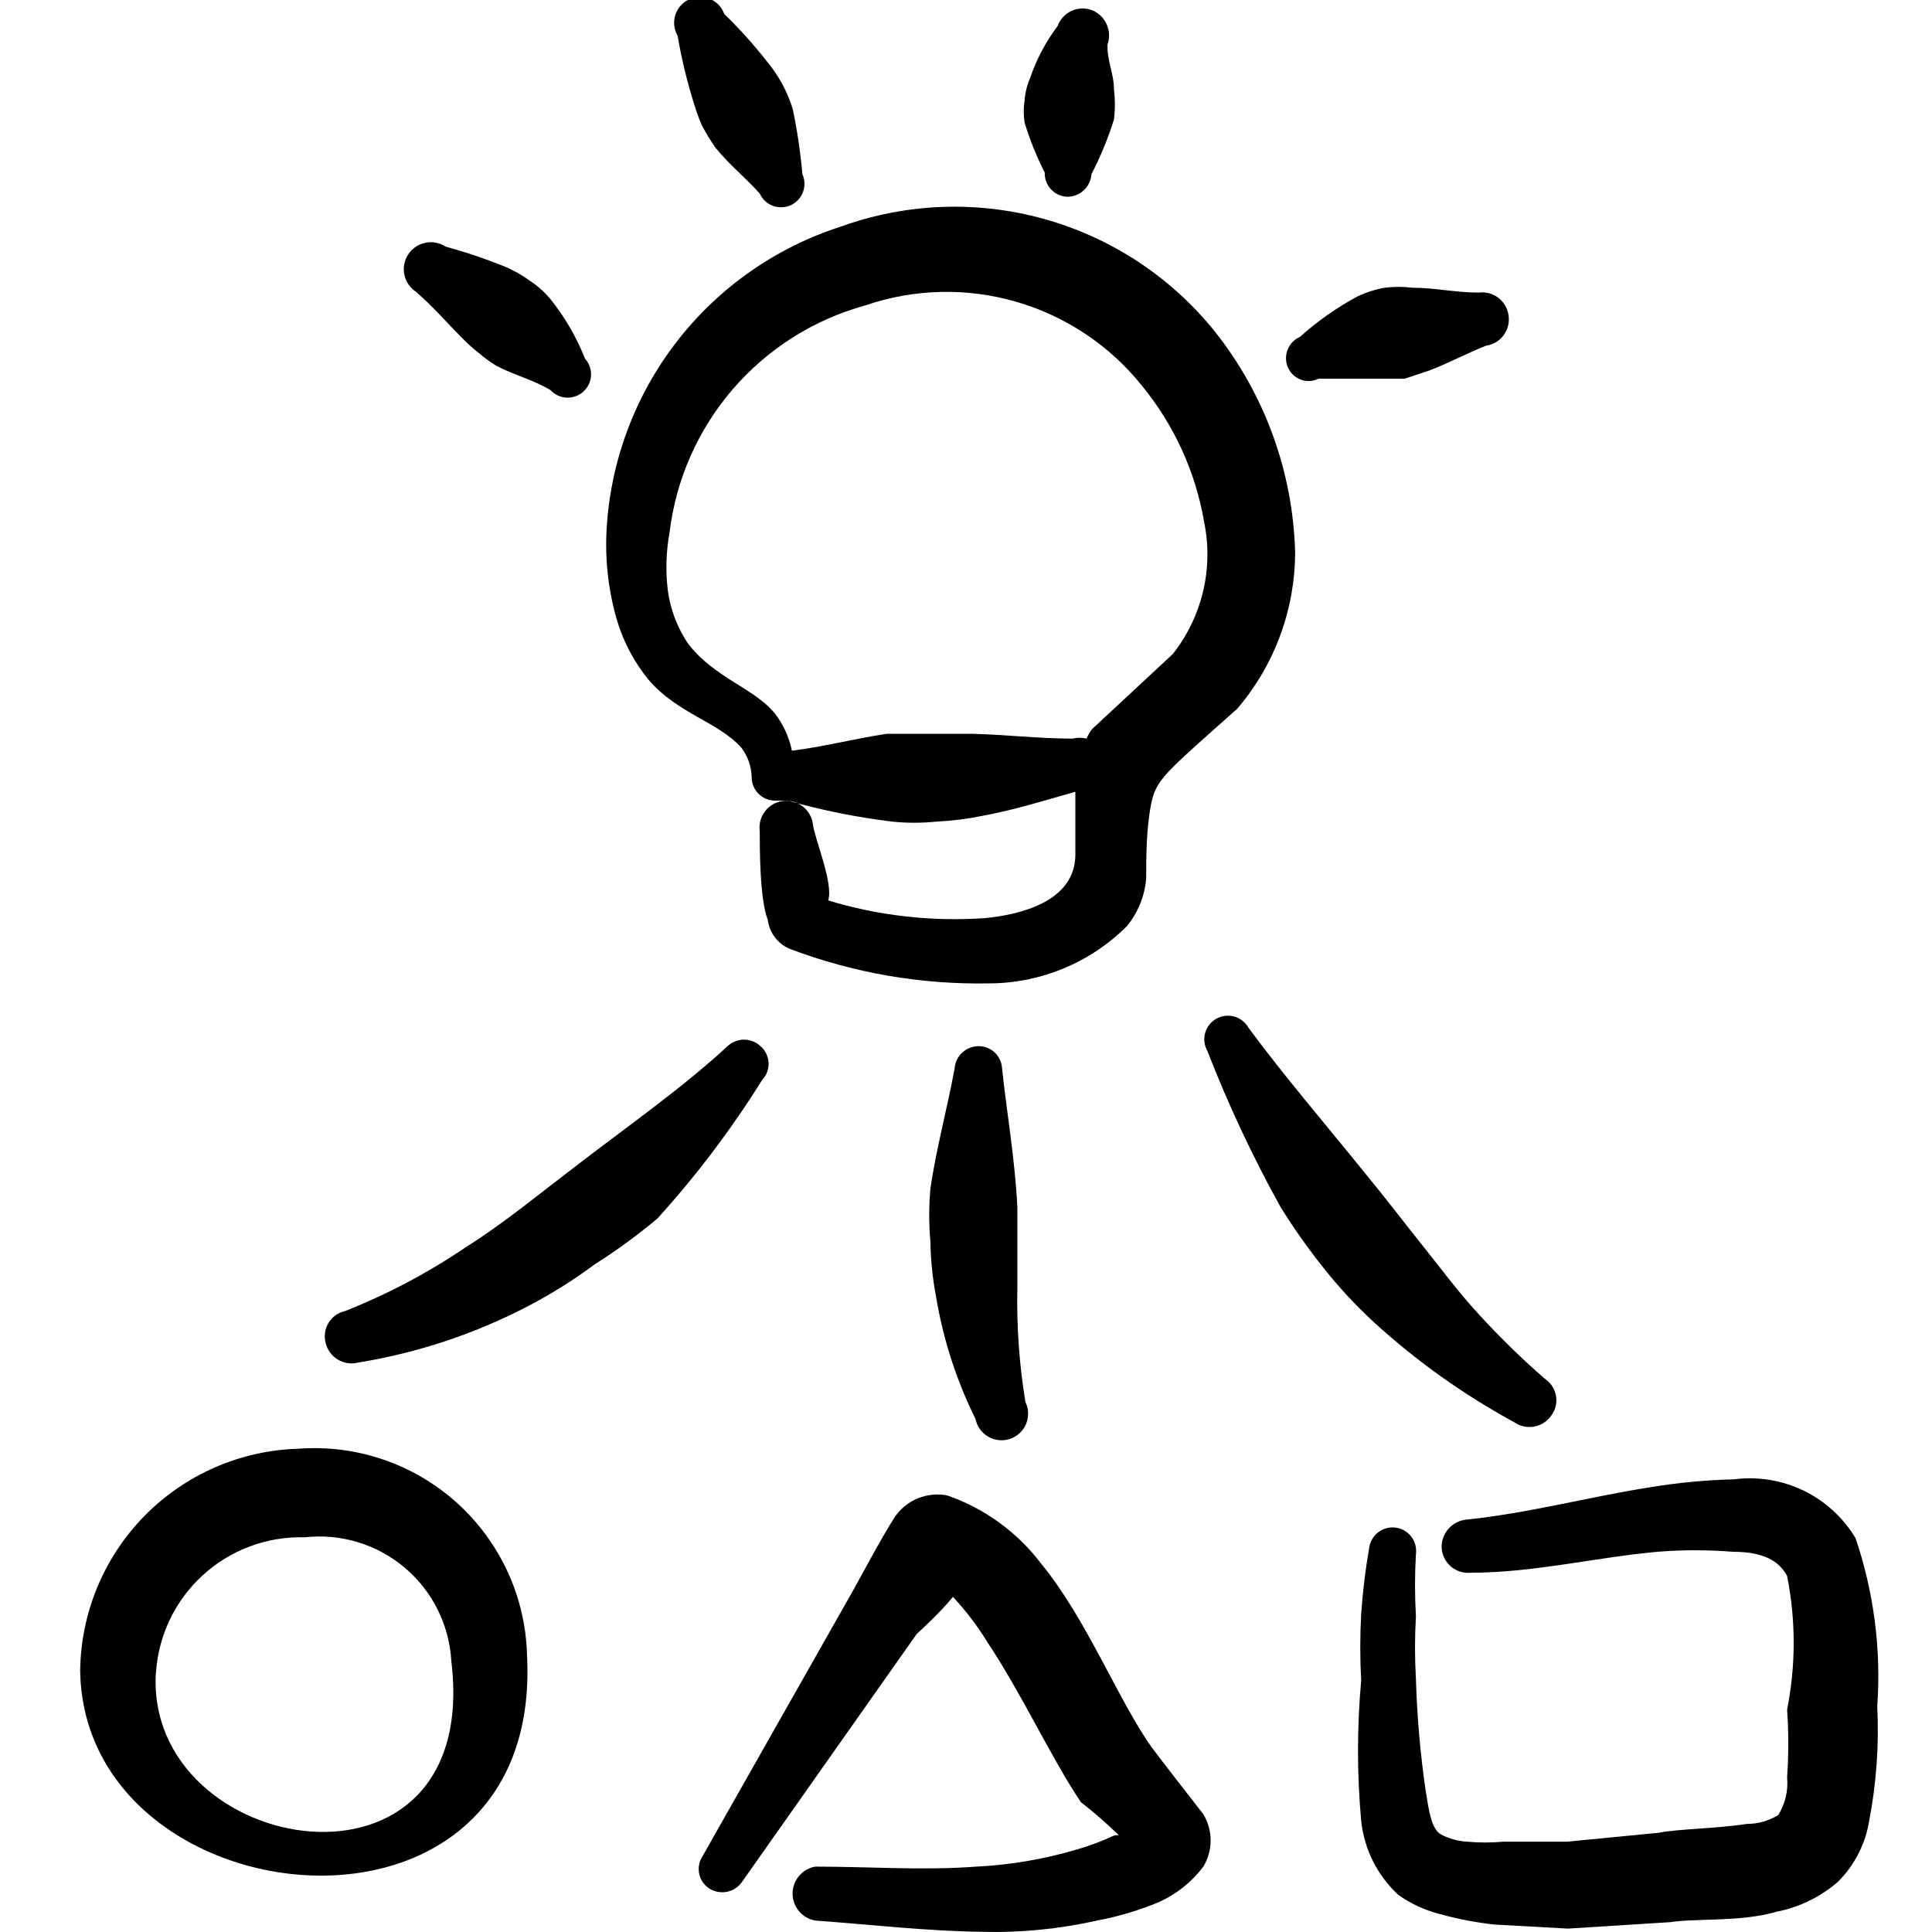
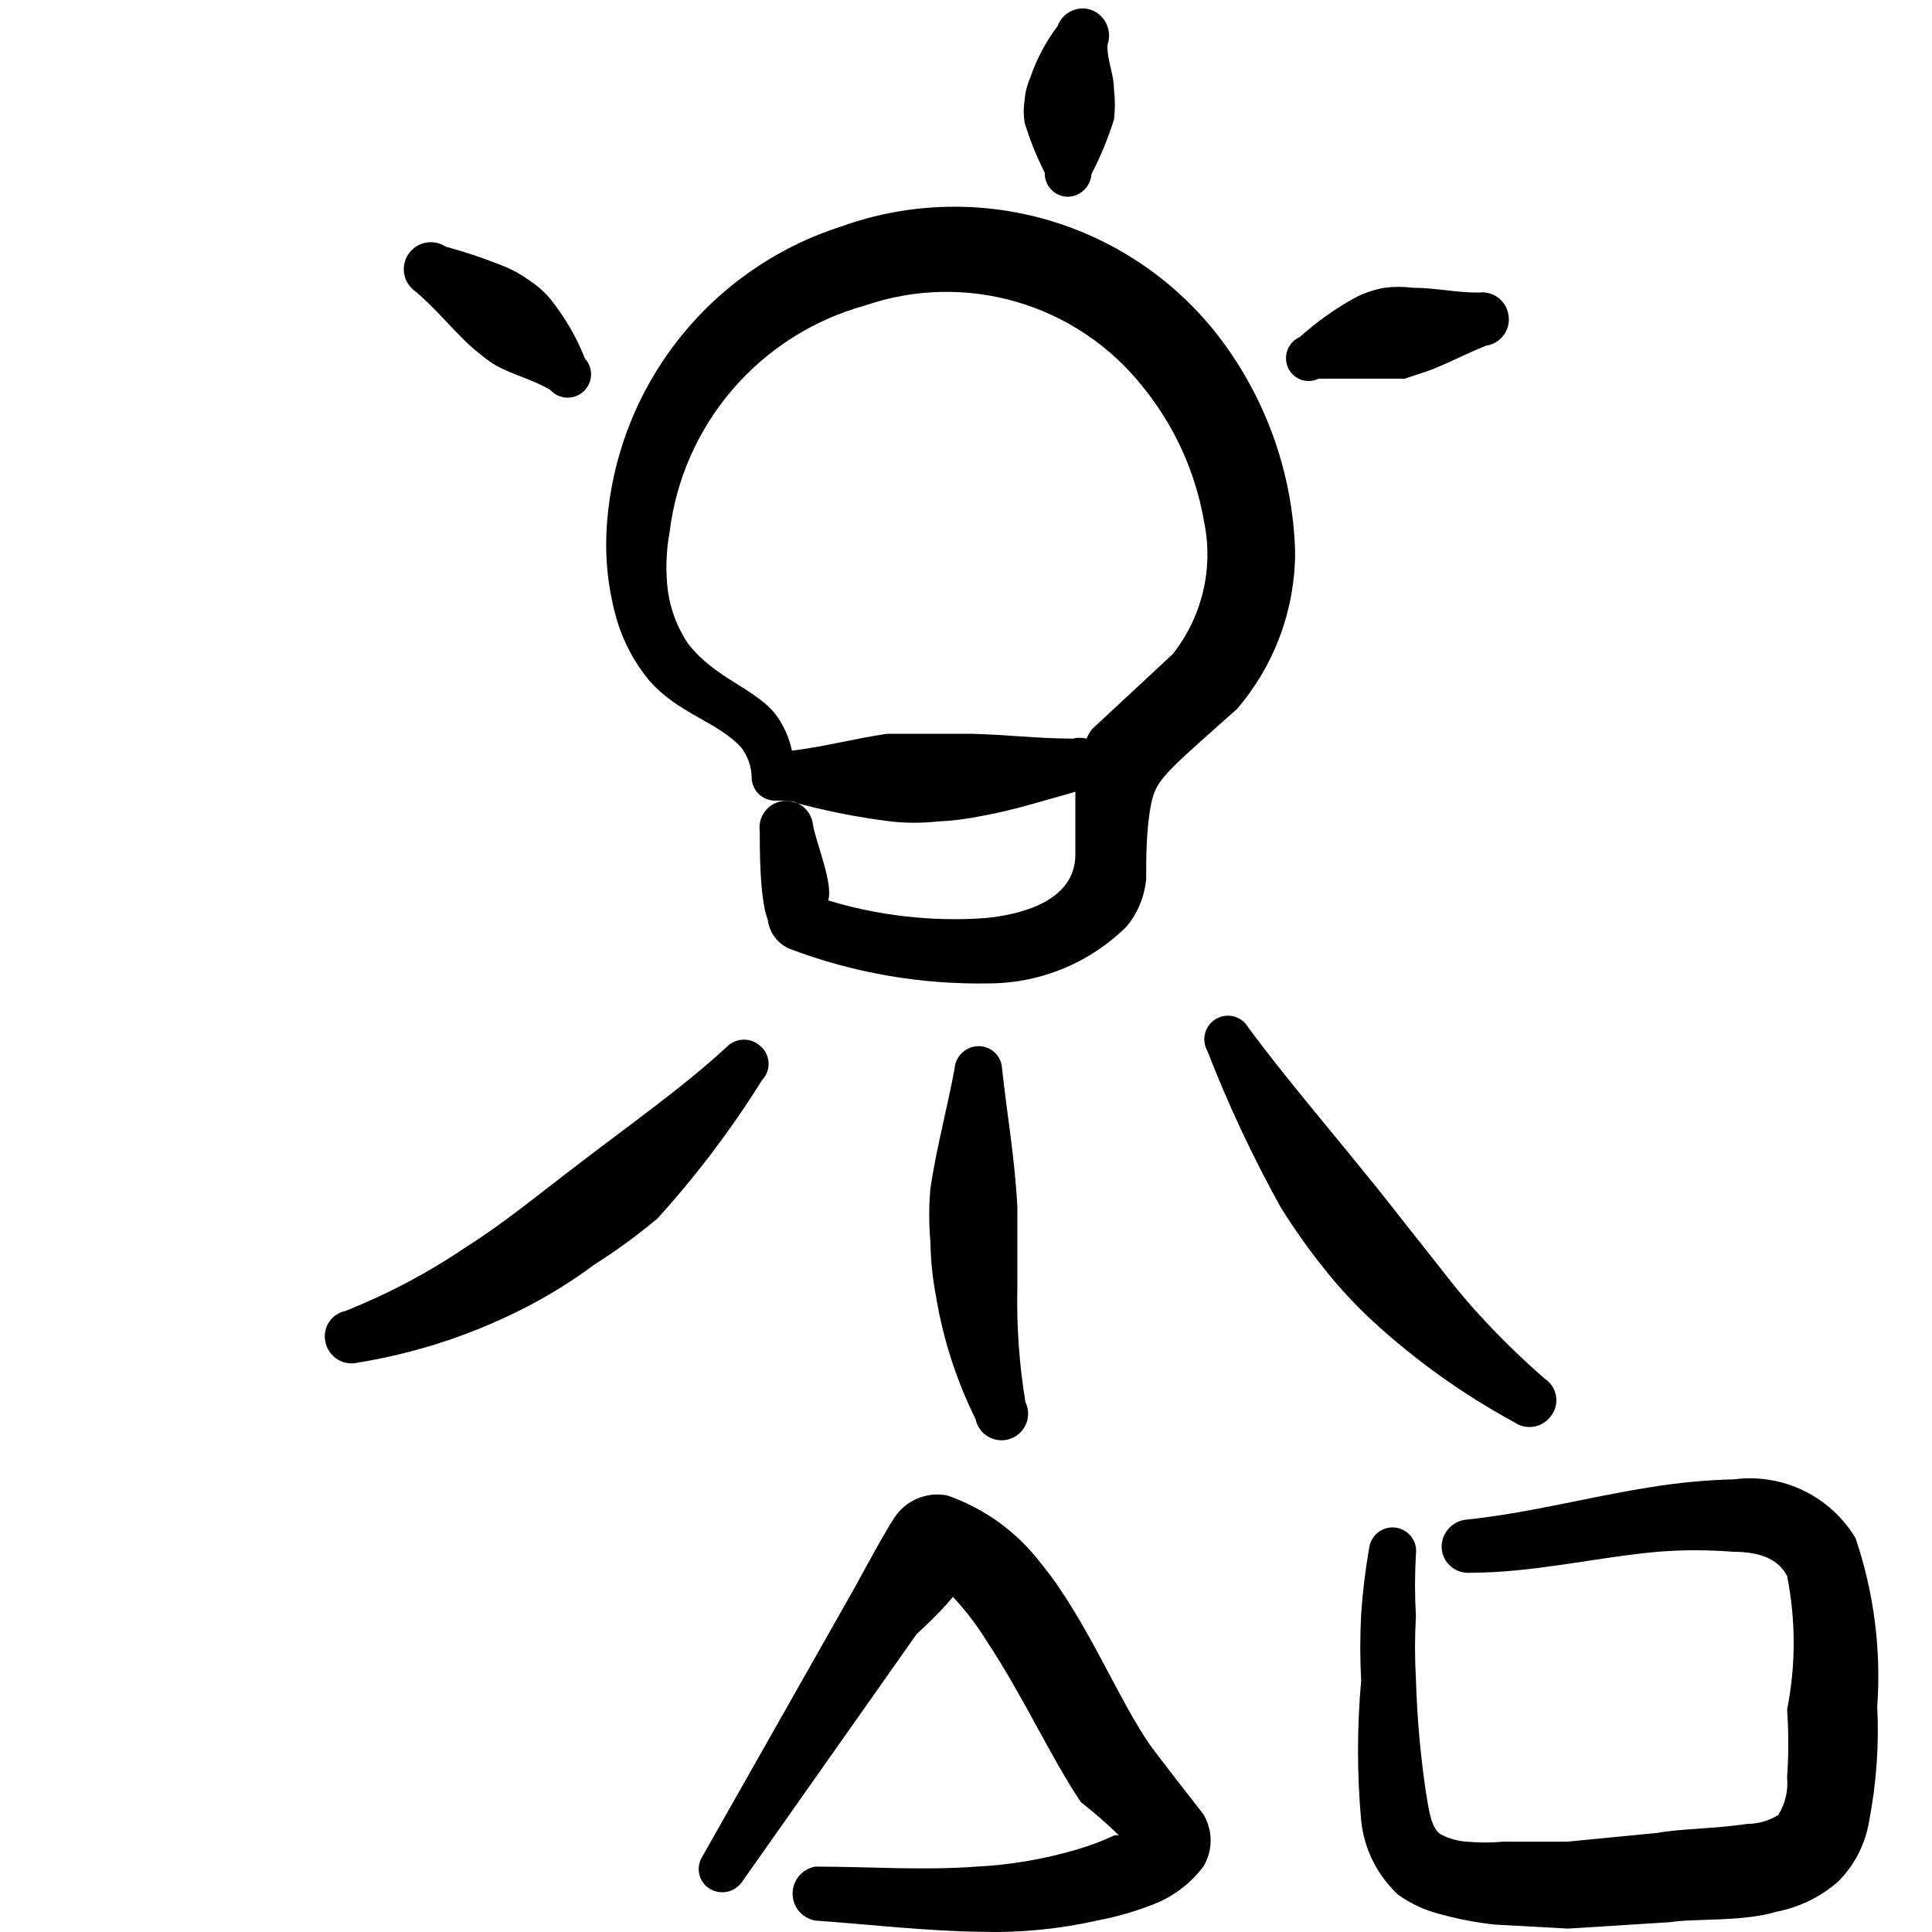
<svg xmlns="http://www.w3.org/2000/svg" width="50" height="50" viewBox="0 0 50 50" fill="none">
  <g clip-path="url(#clip0_6005_50117)">
    <path fill-rule="evenodd" clip-rule="evenodd" d="M16.786 17.594C17.536 18.469 18.578 18.678 19.182 19.345C19.352 19.566 19.447 19.836 19.453 20.116C19.453 20.276 19.517 20.429 19.63 20.543C19.743 20.656 19.897 20.72 20.057 20.72H20.391C21.271 20.97 22.17 21.151 23.079 21.262C23.467 21.303 23.858 21.303 24.246 21.262C24.638 21.244 25.028 21.195 25.413 21.116C26.225 20.97 27.017 20.72 27.83 20.491V22.116C27.83 23.345 26.371 23.679 25.475 23.762C24.111 23.855 22.741 23.7 21.433 23.303C21.578 22.866 21.078 21.699 21.037 21.324C21.012 21.142 20.916 20.977 20.769 20.865C20.622 20.754 20.438 20.705 20.255 20.73C20.073 20.755 19.908 20.851 19.797 20.998C19.685 21.144 19.637 21.329 19.662 21.512C19.662 21.97 19.662 23.283 19.87 23.804C19.89 23.967 19.952 24.122 20.051 24.254C20.149 24.386 20.281 24.489 20.433 24.554C22.082 25.18 23.836 25.484 25.6 25.45C26.936 25.446 28.217 24.914 29.163 23.97C29.45 23.62 29.624 23.192 29.663 22.741C29.663 22.199 29.663 21.47 29.788 20.824C29.913 20.178 30.122 20.032 32.018 18.344C32.982 17.217 33.513 15.785 33.518 14.302C33.464 12.216 32.733 10.205 31.434 8.572C30.305 7.17 28.767 6.156 27.034 5.67C25.3 5.185 23.459 5.252 21.766 5.863C20.091 6.399 18.617 7.428 17.536 8.814C16.454 10.2 15.815 11.88 15.703 13.635C15.649 14.457 15.741 15.283 15.973 16.073C16.143 16.628 16.419 17.145 16.786 17.594ZM17.328 13.781C17.493 12.41 18.063 11.119 18.965 10.072C19.867 9.026 21.059 8.271 22.391 7.905C23.655 7.471 25.022 7.438 26.305 7.811C27.588 8.184 28.725 8.945 29.559 9.989C30.389 11.004 30.942 12.217 31.163 13.51C31.285 14.105 31.275 14.718 31.135 15.309C30.994 15.899 30.727 16.451 30.351 16.927L28.267 18.865C28.206 18.941 28.157 19.025 28.121 19.115C28.005 19.086 27.883 19.086 27.767 19.115C26.871 19.115 26.017 19.011 25.142 18.99H24.037H22.954C22.12 19.115 21.328 19.324 20.495 19.428C20.423 19.08 20.273 18.752 20.057 18.469C19.516 17.803 18.495 17.552 17.807 16.657C17.533 16.25 17.355 15.787 17.286 15.302C17.222 14.796 17.236 14.283 17.328 13.781Z" fill="black" />
    <path fill-rule="evenodd" clip-rule="evenodd" d="M11.931 8.718C12.073 8.867 12.226 9.006 12.389 9.134C12.533 9.257 12.686 9.369 12.848 9.468C13.327 9.718 13.785 9.822 14.243 10.093C14.351 10.212 14.502 10.283 14.662 10.291C14.822 10.298 14.979 10.242 15.098 10.134C15.217 10.027 15.288 9.876 15.296 9.716C15.303 9.556 15.247 9.399 15.139 9.28C14.92 8.724 14.618 8.205 14.243 7.738C14.088 7.552 13.905 7.391 13.702 7.259C13.508 7.117 13.298 6.998 13.077 6.905C12.574 6.7 12.059 6.526 11.535 6.384C11.38 6.282 11.191 6.245 11.009 6.282C10.828 6.319 10.668 6.427 10.566 6.582C10.464 6.736 10.427 6.926 10.464 7.107C10.501 7.289 10.609 7.448 10.764 7.551C11.222 7.947 11.535 8.322 11.931 8.718Z" fill="black" />
-     <path fill-rule="evenodd" clip-rule="evenodd" d="M17.932 2.591C17.996 2.811 18.072 3.027 18.161 3.237C18.267 3.439 18.385 3.634 18.515 3.821C18.87 4.258 19.265 4.571 19.661 5.008C19.728 5.155 19.849 5.269 20 5.326C20.15 5.382 20.317 5.377 20.464 5.311C20.61 5.244 20.724 5.122 20.781 4.972C20.837 4.822 20.832 4.655 20.766 4.508C20.716 3.941 20.633 3.378 20.516 2.821C20.447 2.597 20.356 2.38 20.245 2.175C20.132 1.968 20 1.772 19.849 1.591C19.509 1.157 19.14 0.746 18.744 0.362C18.713 0.274 18.663 0.194 18.599 0.126C18.534 0.059 18.456 0.006 18.37 -0.03C18.283 -0.065 18.19 -0.082 18.097 -0.079C18.003 -0.076 17.912 -0.054 17.828 -0.013C17.744 0.026 17.67 0.083 17.609 0.152C17.549 0.222 17.503 0.303 17.476 0.391C17.448 0.48 17.44 0.573 17.45 0.664C17.46 0.756 17.49 0.845 17.536 0.924C17.633 1.488 17.765 2.045 17.932 2.591Z" fill="black" />
    <path fill-rule="evenodd" clip-rule="evenodd" d="M27.038 4.467C27.035 4.546 27.048 4.625 27.076 4.7C27.103 4.774 27.146 4.842 27.2 4.9C27.254 4.958 27.319 5.005 27.391 5.038C27.464 5.071 27.542 5.089 27.621 5.092C27.78 5.092 27.933 5.032 28.049 4.924C28.165 4.815 28.236 4.667 28.246 4.508C28.482 4.054 28.677 3.58 28.83 3.091C28.861 2.835 28.861 2.577 28.83 2.32C28.83 1.904 28.642 1.55 28.663 1.154C28.724 0.979 28.714 0.788 28.637 0.621C28.559 0.454 28.419 0.323 28.246 0.258C28.075 0.197 27.887 0.207 27.723 0.286C27.559 0.364 27.432 0.503 27.371 0.674C27.066 1.079 26.827 1.529 26.663 2.008C26.582 2.193 26.533 2.39 26.517 2.591C26.486 2.785 26.486 2.982 26.517 3.175C26.652 3.62 26.826 4.052 27.038 4.467Z" fill="black" />
    <path fill-rule="evenodd" clip-rule="evenodd" d="M34.123 9.801H35.706H36.352L36.977 9.593C37.477 9.405 37.936 9.155 38.457 8.947C38.547 8.934 38.635 8.903 38.713 8.857C38.792 8.81 38.861 8.747 38.915 8.674C38.969 8.6 39.008 8.516 39.03 8.427C39.051 8.338 39.055 8.245 39.04 8.155C39.014 7.976 38.919 7.814 38.774 7.705C38.63 7.596 38.449 7.548 38.269 7.572C37.665 7.572 37.144 7.447 36.56 7.447C36.318 7.416 36.073 7.416 35.831 7.447C35.586 7.491 35.348 7.568 35.123 7.676C34.59 7.963 34.093 8.313 33.643 8.718C33.497 8.782 33.382 8.901 33.324 9.049C33.265 9.197 33.268 9.363 33.331 9.509C33.362 9.582 33.408 9.647 33.465 9.701C33.523 9.755 33.59 9.797 33.664 9.825C33.738 9.852 33.817 9.864 33.896 9.86C33.974 9.856 34.052 9.836 34.123 9.801Z" fill="black" />
    <path fill-rule="evenodd" clip-rule="evenodd" d="M19.682 27.075C19.566 26.966 19.414 26.906 19.255 26.906C19.096 26.906 18.944 26.966 18.828 27.075C17.661 28.158 16.223 29.158 14.765 30.284C13.889 30.95 13.035 31.659 12.077 32.263C11.092 32.932 10.037 33.492 8.93 33.93C8.841 33.949 8.757 33.987 8.683 34.04C8.609 34.093 8.547 34.161 8.5 34.239C8.453 34.317 8.423 34.404 8.411 34.494C8.399 34.584 8.405 34.676 8.43 34.764C8.474 34.94 8.587 35.092 8.743 35.186C8.9 35.28 9.087 35.308 9.264 35.264C10.813 35.013 12.312 34.513 13.702 33.784C14.291 33.474 14.856 33.119 15.39 32.722C15.958 32.363 16.501 31.966 17.015 31.534C18.023 30.422 18.93 29.223 19.724 27.95C19.78 27.891 19.825 27.82 19.853 27.744C19.882 27.667 19.895 27.585 19.891 27.503C19.887 27.422 19.866 27.341 19.831 27.268C19.795 27.194 19.744 27.128 19.682 27.075Z" fill="black" />
    <path fill-rule="evenodd" clip-rule="evenodd" d="M25.934 27.658C25.928 27.505 25.865 27.36 25.757 27.252C25.649 27.143 25.503 27.08 25.35 27.075C25.188 27.069 25.029 27.127 24.909 27.236C24.788 27.345 24.715 27.496 24.704 27.658C24.517 28.679 24.225 29.742 24.079 30.763C24.038 31.221 24.038 31.681 24.079 32.138C24.086 32.614 24.135 33.088 24.225 33.555C24.407 34.656 24.751 35.723 25.246 36.722C25.265 36.818 25.305 36.909 25.362 36.988C25.419 37.068 25.492 37.134 25.577 37.182C25.661 37.231 25.756 37.261 25.853 37.271C25.95 37.281 26.048 37.269 26.141 37.238C26.233 37.207 26.318 37.156 26.389 37.089C26.461 37.023 26.517 36.941 26.555 36.851C26.592 36.761 26.61 36.664 26.607 36.566C26.605 36.468 26.581 36.373 26.538 36.285C26.377 35.307 26.307 34.317 26.329 33.326V31.242C26.267 29.992 26.059 28.825 25.934 27.658Z" fill="black" />
    <path fill-rule="evenodd" clip-rule="evenodd" d="M39.186 36.806C39.26 36.858 39.343 36.895 39.431 36.914C39.519 36.934 39.611 36.936 39.7 36.921C39.789 36.905 39.874 36.873 39.95 36.824C40.026 36.776 40.092 36.713 40.144 36.639C40.199 36.566 40.238 36.483 40.26 36.394C40.281 36.306 40.284 36.213 40.269 36.124C40.253 36.034 40.219 35.948 40.169 35.872C40.119 35.796 40.054 35.73 39.977 35.68C39.385 35.164 38.821 34.614 38.29 34.034C37.748 33.451 37.29 32.826 36.789 32.201C36.289 31.576 35.831 30.971 35.331 30.367C34.289 29.075 33.247 27.866 32.309 26.596C32.229 26.455 32.097 26.351 31.94 26.308C31.784 26.265 31.617 26.286 31.476 26.366C31.335 26.446 31.232 26.579 31.189 26.735C31.146 26.892 31.167 27.059 31.247 27.2C31.787 28.589 32.42 29.939 33.143 31.242C33.48 31.784 33.849 32.306 34.247 32.805C34.646 33.312 35.085 33.785 35.56 34.222C36.66 35.227 37.877 36.094 39.186 36.806Z" fill="black" />
-     <path fill-rule="evenodd" clip-rule="evenodd" d="M7.722 37.493C6.22 37.536 4.793 38.159 3.74 39.231C2.687 40.304 2.09 41.742 2.075 43.244C2.179 49.746 14.077 50.996 13.639 42.828C13.619 42.083 13.448 41.35 13.136 40.674C12.823 39.997 12.377 39.391 11.824 38.892C11.27 38.394 10.621 38.012 9.916 37.772C9.211 37.531 8.465 37.437 7.722 37.493ZM4.034 43.328C4.088 42.351 4.521 41.434 5.241 40.773C5.961 40.111 6.911 39.757 7.888 39.785C8.351 39.734 8.819 39.777 9.263 39.912C9.708 40.048 10.121 40.272 10.476 40.573C10.831 40.873 11.121 41.243 11.328 41.659C11.535 42.076 11.655 42.53 11.681 42.994C12.473 49.558 3.742 48.079 4.034 43.286V43.328Z" fill="black" />
    <path fill-rule="evenodd" clip-rule="evenodd" d="M29.809 45.224C28.955 44.036 28.121 41.89 26.933 40.452C26.317 39.645 25.476 39.036 24.516 38.702C24.255 38.651 23.985 38.679 23.739 38.783C23.494 38.887 23.286 39.062 23.141 39.285C22.829 39.764 22.141 41.056 22.078 41.161L18.182 48.037C18.094 48.17 18.063 48.332 18.094 48.488C18.125 48.644 18.217 48.781 18.349 48.87C18.485 48.959 18.65 48.991 18.81 48.96C18.969 48.929 19.11 48.837 19.203 48.704L23.725 42.286C23.725 42.286 24.308 41.765 24.662 41.327C24.991 41.679 25.285 42.063 25.537 42.473C26.454 43.849 27.225 45.536 27.975 46.641C28.317 46.908 28.644 47.193 28.955 47.495H28.851C28.527 47.646 28.193 47.772 27.85 47.87C27.009 48.118 26.142 48.265 25.267 48.308C23.891 48.412 22.495 48.308 21.099 48.308C20.935 48.336 20.786 48.422 20.678 48.55C20.571 48.677 20.512 48.839 20.512 49.006C20.512 49.173 20.571 49.334 20.678 49.462C20.786 49.59 20.935 49.675 21.099 49.704C22.537 49.808 23.954 49.975 25.392 49.995C26.4 50.023 27.408 49.925 28.392 49.704C28.942 49.6 29.48 49.44 29.997 49.224C30.449 49.019 30.843 48.704 31.143 48.308C31.266 48.103 31.331 47.869 31.331 47.63C31.331 47.392 31.266 47.158 31.143 46.953C30.767 46.474 29.913 45.37 29.809 45.224Z" fill="black" />
    <path fill-rule="evenodd" clip-rule="evenodd" d="M48.583 44.161C48.688 42.687 48.496 41.206 48.021 39.806C47.701 39.274 47.234 38.846 46.675 38.576C46.116 38.306 45.49 38.205 44.874 38.285C44.141 38.303 43.41 38.373 42.687 38.493C41.103 38.743 39.561 39.16 37.956 39.327C37.772 39.343 37.602 39.43 37.481 39.571C37.36 39.711 37.299 39.892 37.311 40.077C37.318 40.167 37.344 40.255 37.386 40.336C37.428 40.416 37.486 40.488 37.555 40.546C37.625 40.604 37.706 40.648 37.792 40.675C37.879 40.701 37.97 40.711 38.061 40.702C39.686 40.702 41.291 40.306 42.895 40.16C43.547 40.108 44.202 40.108 44.854 40.16C45.625 40.16 46.041 40.39 46.25 40.786C46.477 41.927 46.477 43.103 46.25 44.245C46.291 44.827 46.291 45.412 46.25 45.995C46.283 46.338 46.203 46.682 46.02 46.974C45.776 47.124 45.495 47.203 45.208 47.203C44.395 47.328 43.458 47.328 42.916 47.433L40.561 47.662H38.915C38.596 47.691 38.275 47.691 37.956 47.662C37.724 47.647 37.496 47.583 37.29 47.474C37.04 47.328 36.977 46.849 36.894 46.328C36.756 45.375 36.672 44.415 36.644 43.453C36.613 42.911 36.613 42.369 36.644 41.827C36.613 41.293 36.613 40.757 36.644 40.223C36.666 40.063 36.623 39.9 36.526 39.771C36.428 39.642 36.283 39.557 36.123 39.535C35.963 39.513 35.8 39.556 35.671 39.653C35.542 39.751 35.457 39.896 35.435 40.056C35.336 40.622 35.267 41.192 35.227 41.765C35.196 42.341 35.196 42.918 35.227 43.494C35.118 44.7 35.118 45.914 35.227 47.12C35.303 47.854 35.644 48.535 36.185 49.037C36.512 49.27 36.88 49.439 37.269 49.537C37.733 49.666 38.207 49.756 38.686 49.808L40.582 49.912L43.228 49.745C43.895 49.641 45.062 49.745 45.979 49.475C46.565 49.36 47.111 49.095 47.562 48.704C47.994 48.275 48.279 47.721 48.375 47.12C48.562 46.145 48.632 45.152 48.583 44.161Z" fill="black" />
  </g>
  <defs>
    <clipPath id="clip0_6005_50117">
      <rect width="50" height="50" fill="white" />
    </clipPath>
  </defs>
</svg>